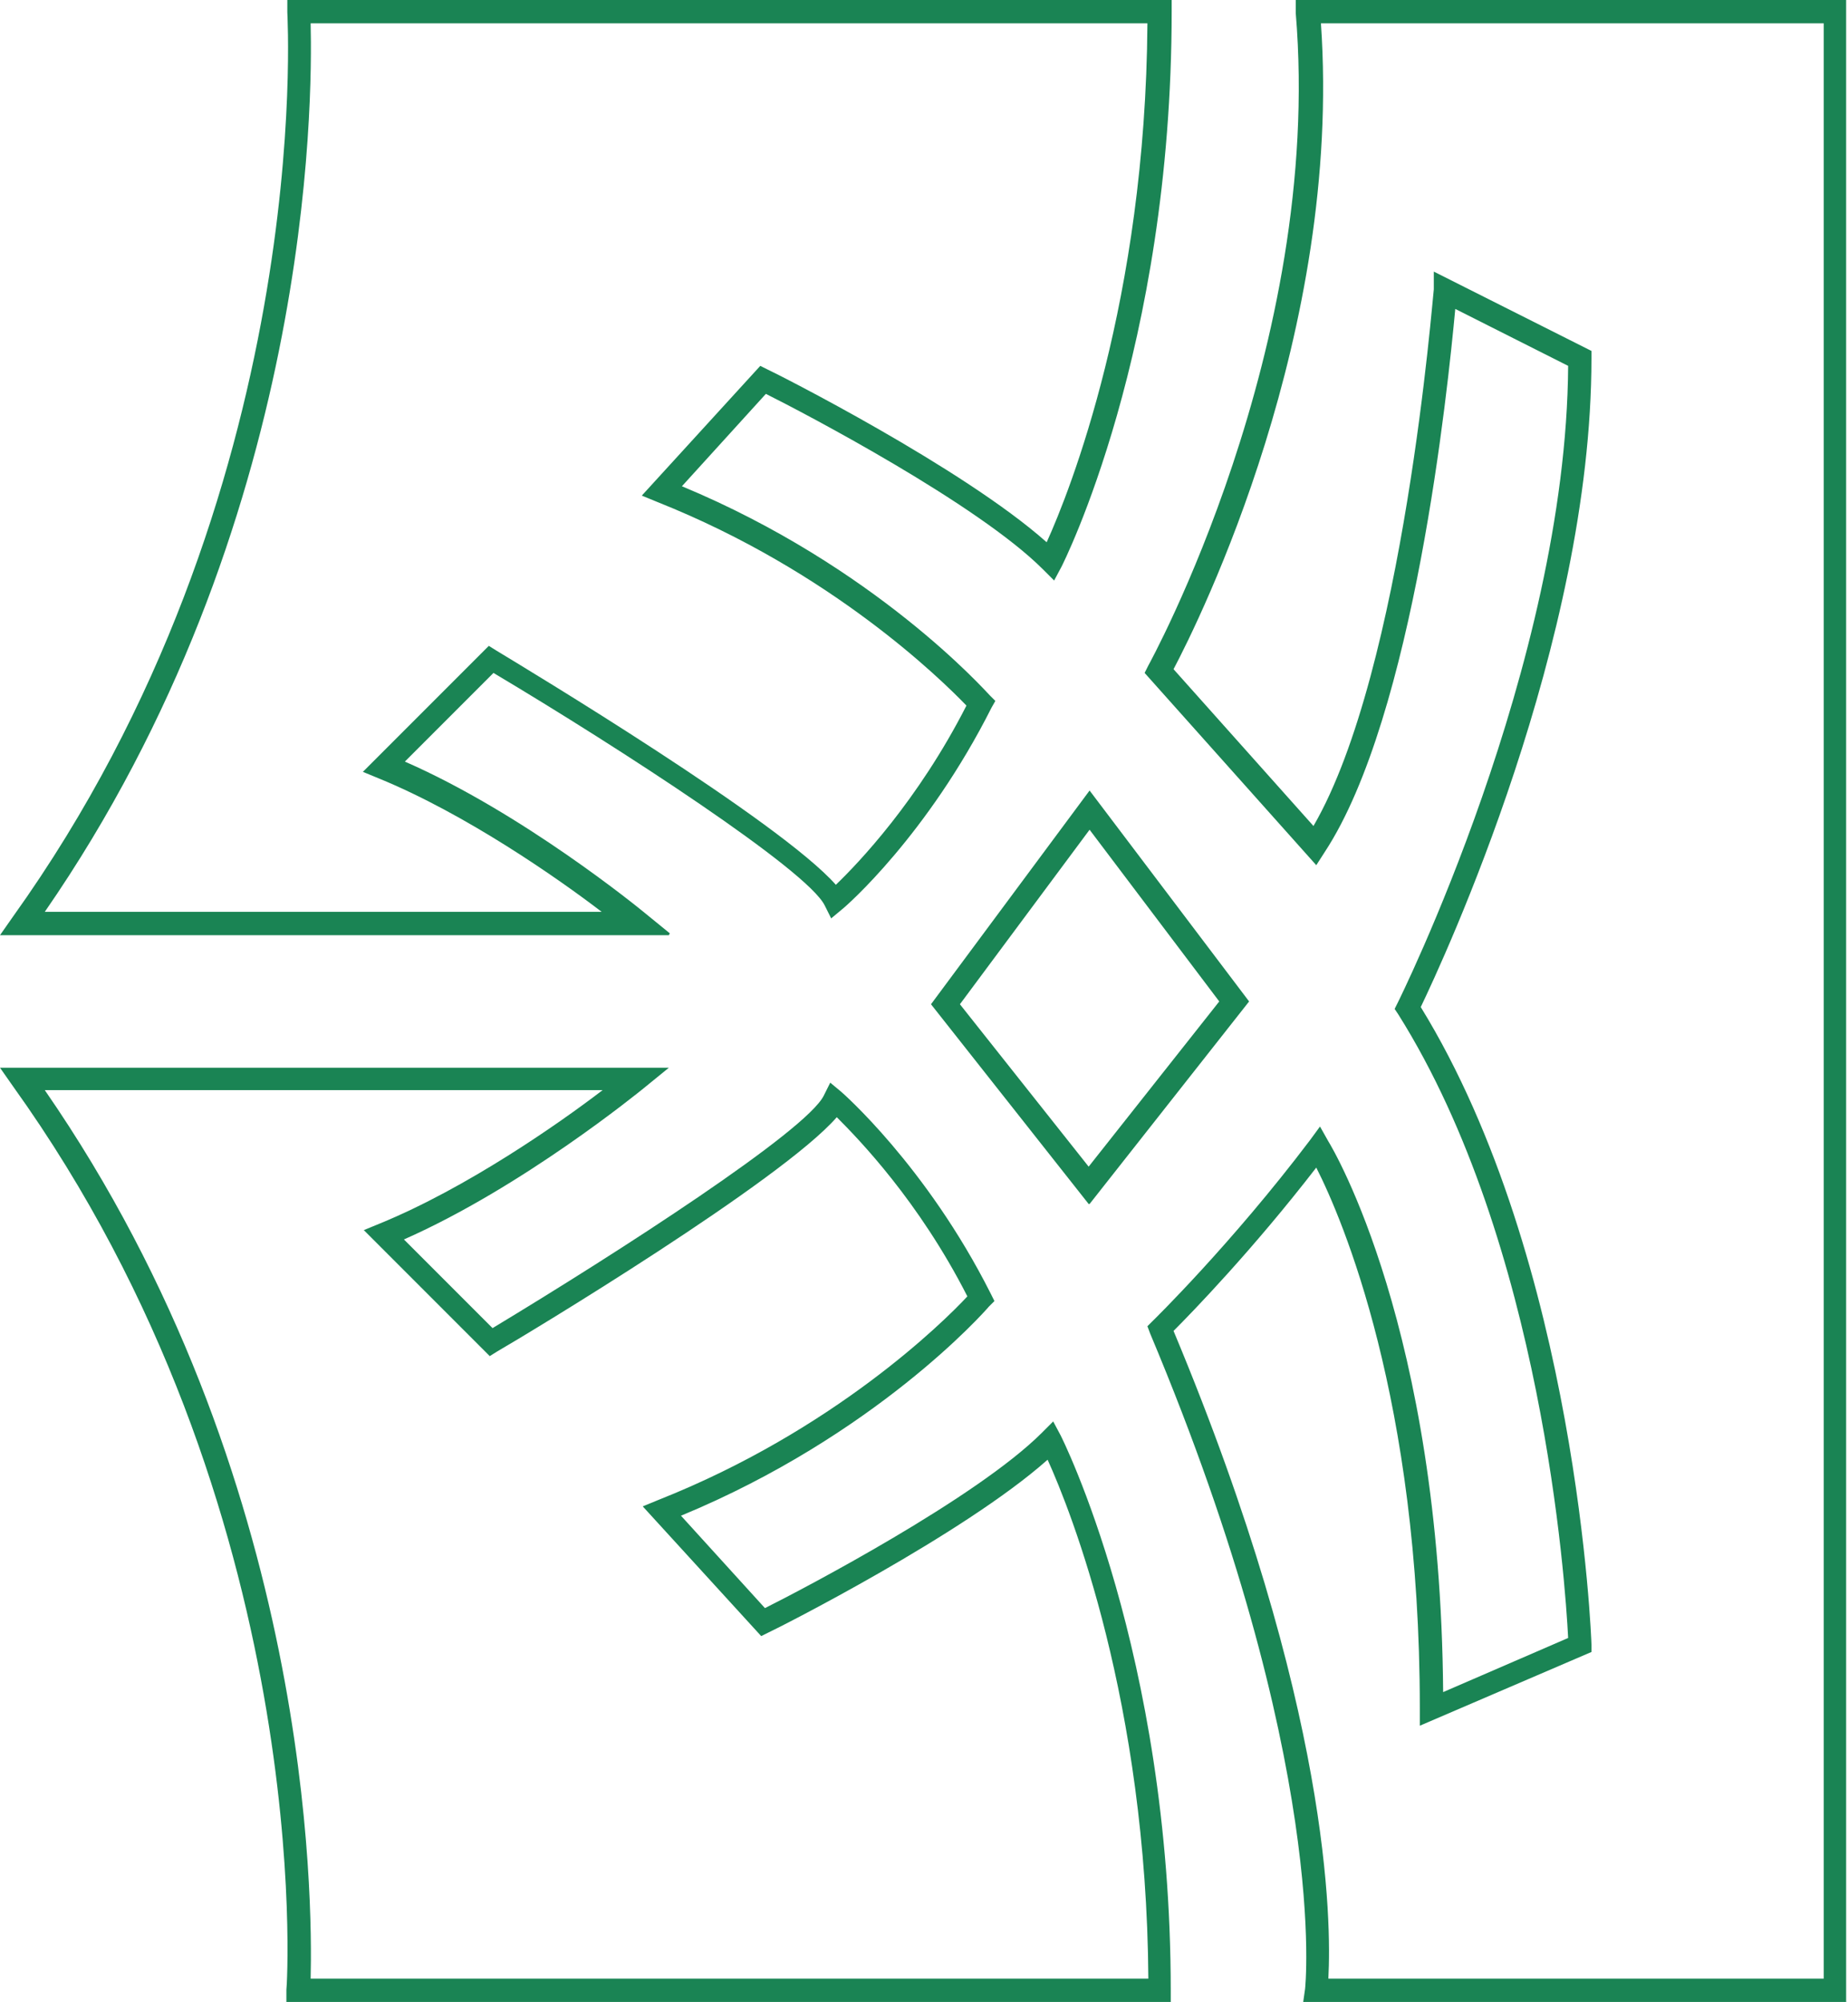
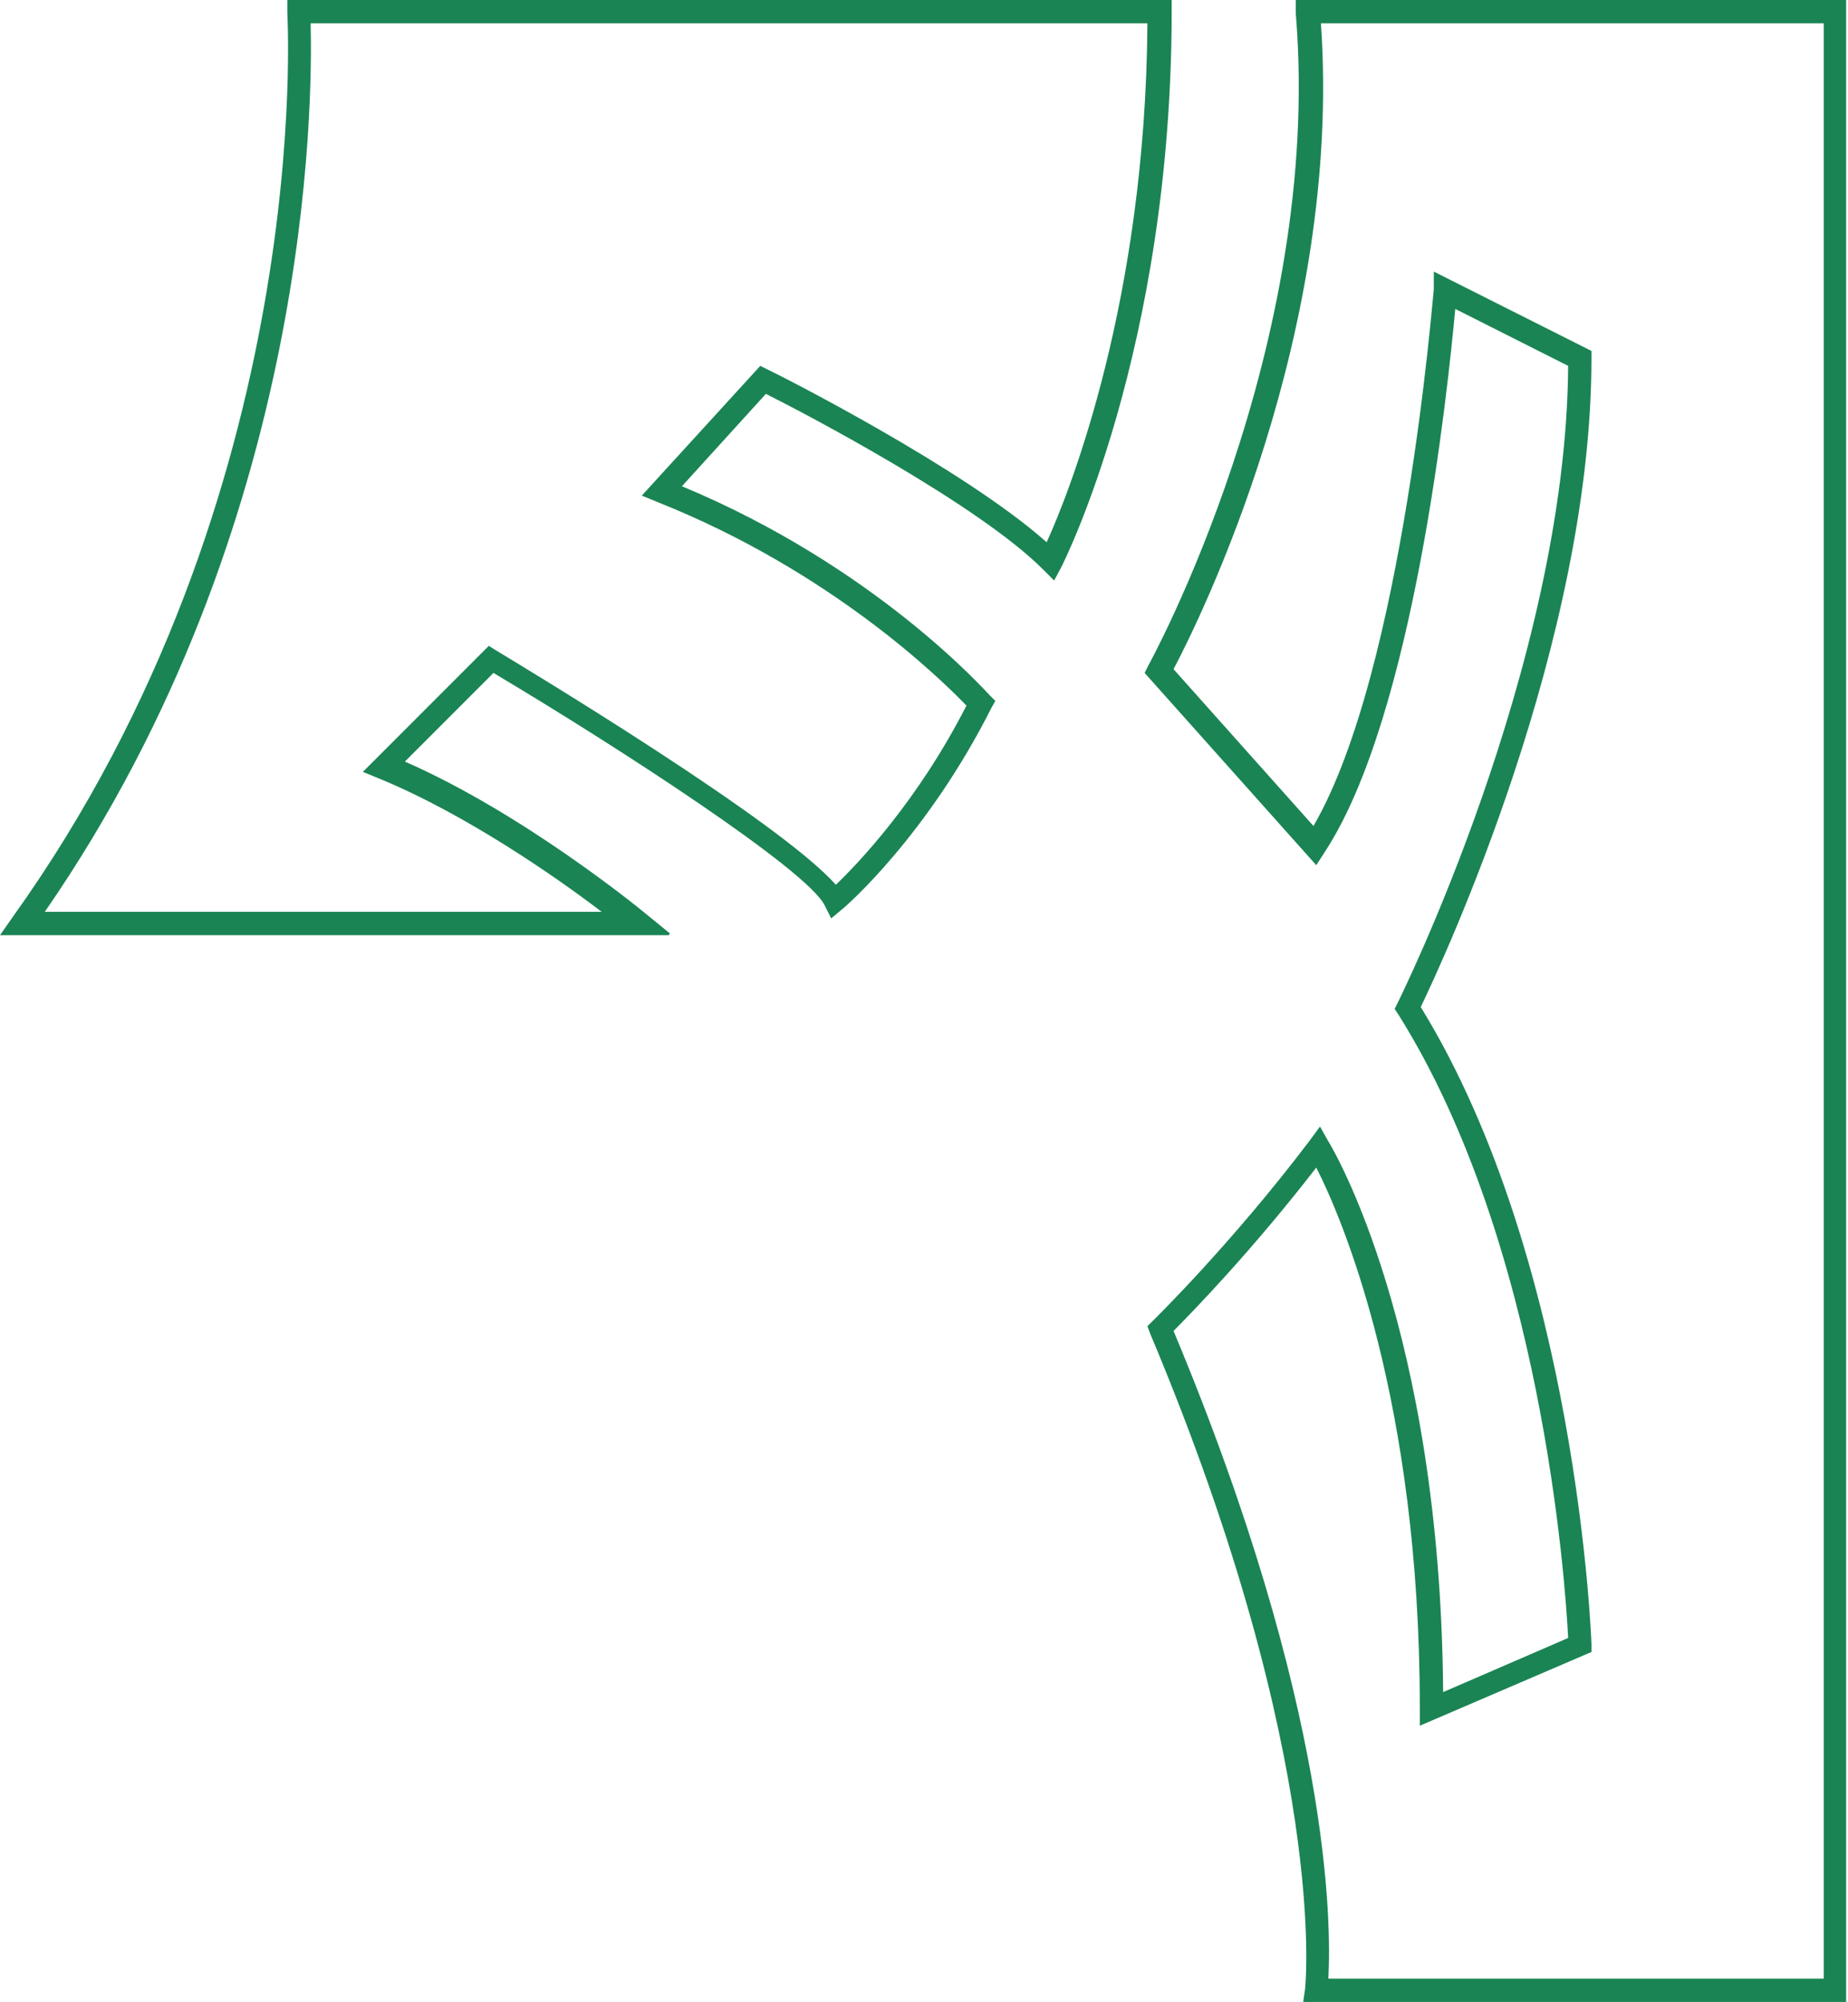
<svg xmlns="http://www.w3.org/2000/svg" id="Layer_1" data-name="Layer 1" viewBox="0 0 19.81 21.45">
  <defs>
    <style> .cls-1 { fill: #1a8454; } </style>
  </defs>
-   <path class="cls-1" d="M12.56,21.45H3.07v-.13c.01-.05.32-5.15-2.93-9.68l-.14-.2h7.17l-.27.22c-.05.04-1.3,1.06-2.57,1.62l.95.95c1.36-.82,3.36-2.11,3.55-2.49l.07-.14.12.1s.91.79,1.6,2.16l.04.08-.06.06c-.05.06-1.22,1.38-3.3,2.24l.9.99c.42-.21,2.27-1.18,2.97-1.88l.12-.12.08.15s1.18,2.32,1.18,5.95v.12ZM3.33,21.2h8.98c-.02-2.97-.83-5.01-1.08-5.56-.9.8-2.9,1.81-2.99,1.85l-.08.04-1.27-1.39.17-.07c1.87-.74,3.05-1.9,3.31-2.18-.52-1.02-1.16-1.68-1.4-1.92-.59.68-3.31,2.32-3.64,2.51l-.08.05-1.35-1.35.17-.07c.93-.38,1.92-1.07,2.39-1.43H.48c2.87,4.15,2.87,8.69,2.85,9.52Z" />
  <path class="cls-1" d="M7.17,10.02H0l.14-.2C3.39,5.28,3.08.18,3.08.13v-.13s9.48,0,9.48,0v.12c0,3.63-1.17,5.93-1.18,5.95l-.08.15-.12-.12c-.7-.7-2.55-1.67-2.97-1.88l-.9.99c2.07.86,3.25,2.19,3.3,2.24l.06.06-.04.07c-.69,1.37-1.56,2.13-1.6,2.16l-.12.1-.07-.14c-.19-.38-2.19-1.68-3.55-2.49l-.95.95c1.26.55,2.51,1.57,2.57,1.62l.27.22ZM.48,9.77h5.97c-.47-.36-1.46-1.05-2.39-1.43l-.17-.07,1.35-1.35.08.05c.33.2,3.04,1.83,3.64,2.51.24-.23.88-.9,1.4-1.92-.27-.28-1.45-1.44-3.31-2.18l-.17-.07,1.27-1.39.08.04c.09.04,2.09,1.05,2.99,1.85.25-.55,1.06-2.59,1.08-5.56H3.33c.02.83.02,5.37-2.85,9.52Z" />
  <path class="cls-1" d="M19.81,21.45h-5.84l.02-.14s.27-2.43-1.66-7.02l-.03-.08.06-.06s.84-.82,1.68-1.93l.11-.15.09.16c.05.08,1.2,2.01,1.23,5.9l1.34-.58c-.03-.6-.28-4.23-1.82-6.68l-.04-.06.03-.06s1.81-3.62,1.83-6.83l-1.21-.61c-.08.86-.44,4.36-1.4,5.82l-.09.14-1.84-2.06.04-.08s1.88-3.4,1.58-6.99v-.14s5.9,0,5.9,0v21.45ZM14.24,21.2h5.31V.25h-5.39c.23,3.31-1.3,6.39-1.58,6.92l1.5,1.68c.97-1.67,1.28-5.7,1.29-5.75v-.19s1.69.85,1.69.85v.08c0,3.04-1.59,6.45-1.83,6.95,1.68,2.73,1.83,6.79,1.83,6.83v.08s-1.84.79-1.84.79v-.19c0-3.3-.83-5.24-1.11-5.79-.68.88-1.33,1.55-1.53,1.75,1.69,4.04,1.69,6.35,1.66,6.93Z" />
-   <path class="cls-1" d="M11.67,12.9l-1.69-2.14,1.7-2.29,1.71,2.26-1.71,2.17ZM10.29,10.76l1.38,1.74,1.4-1.77-1.39-1.84-1.39,1.87Z" />
</svg>